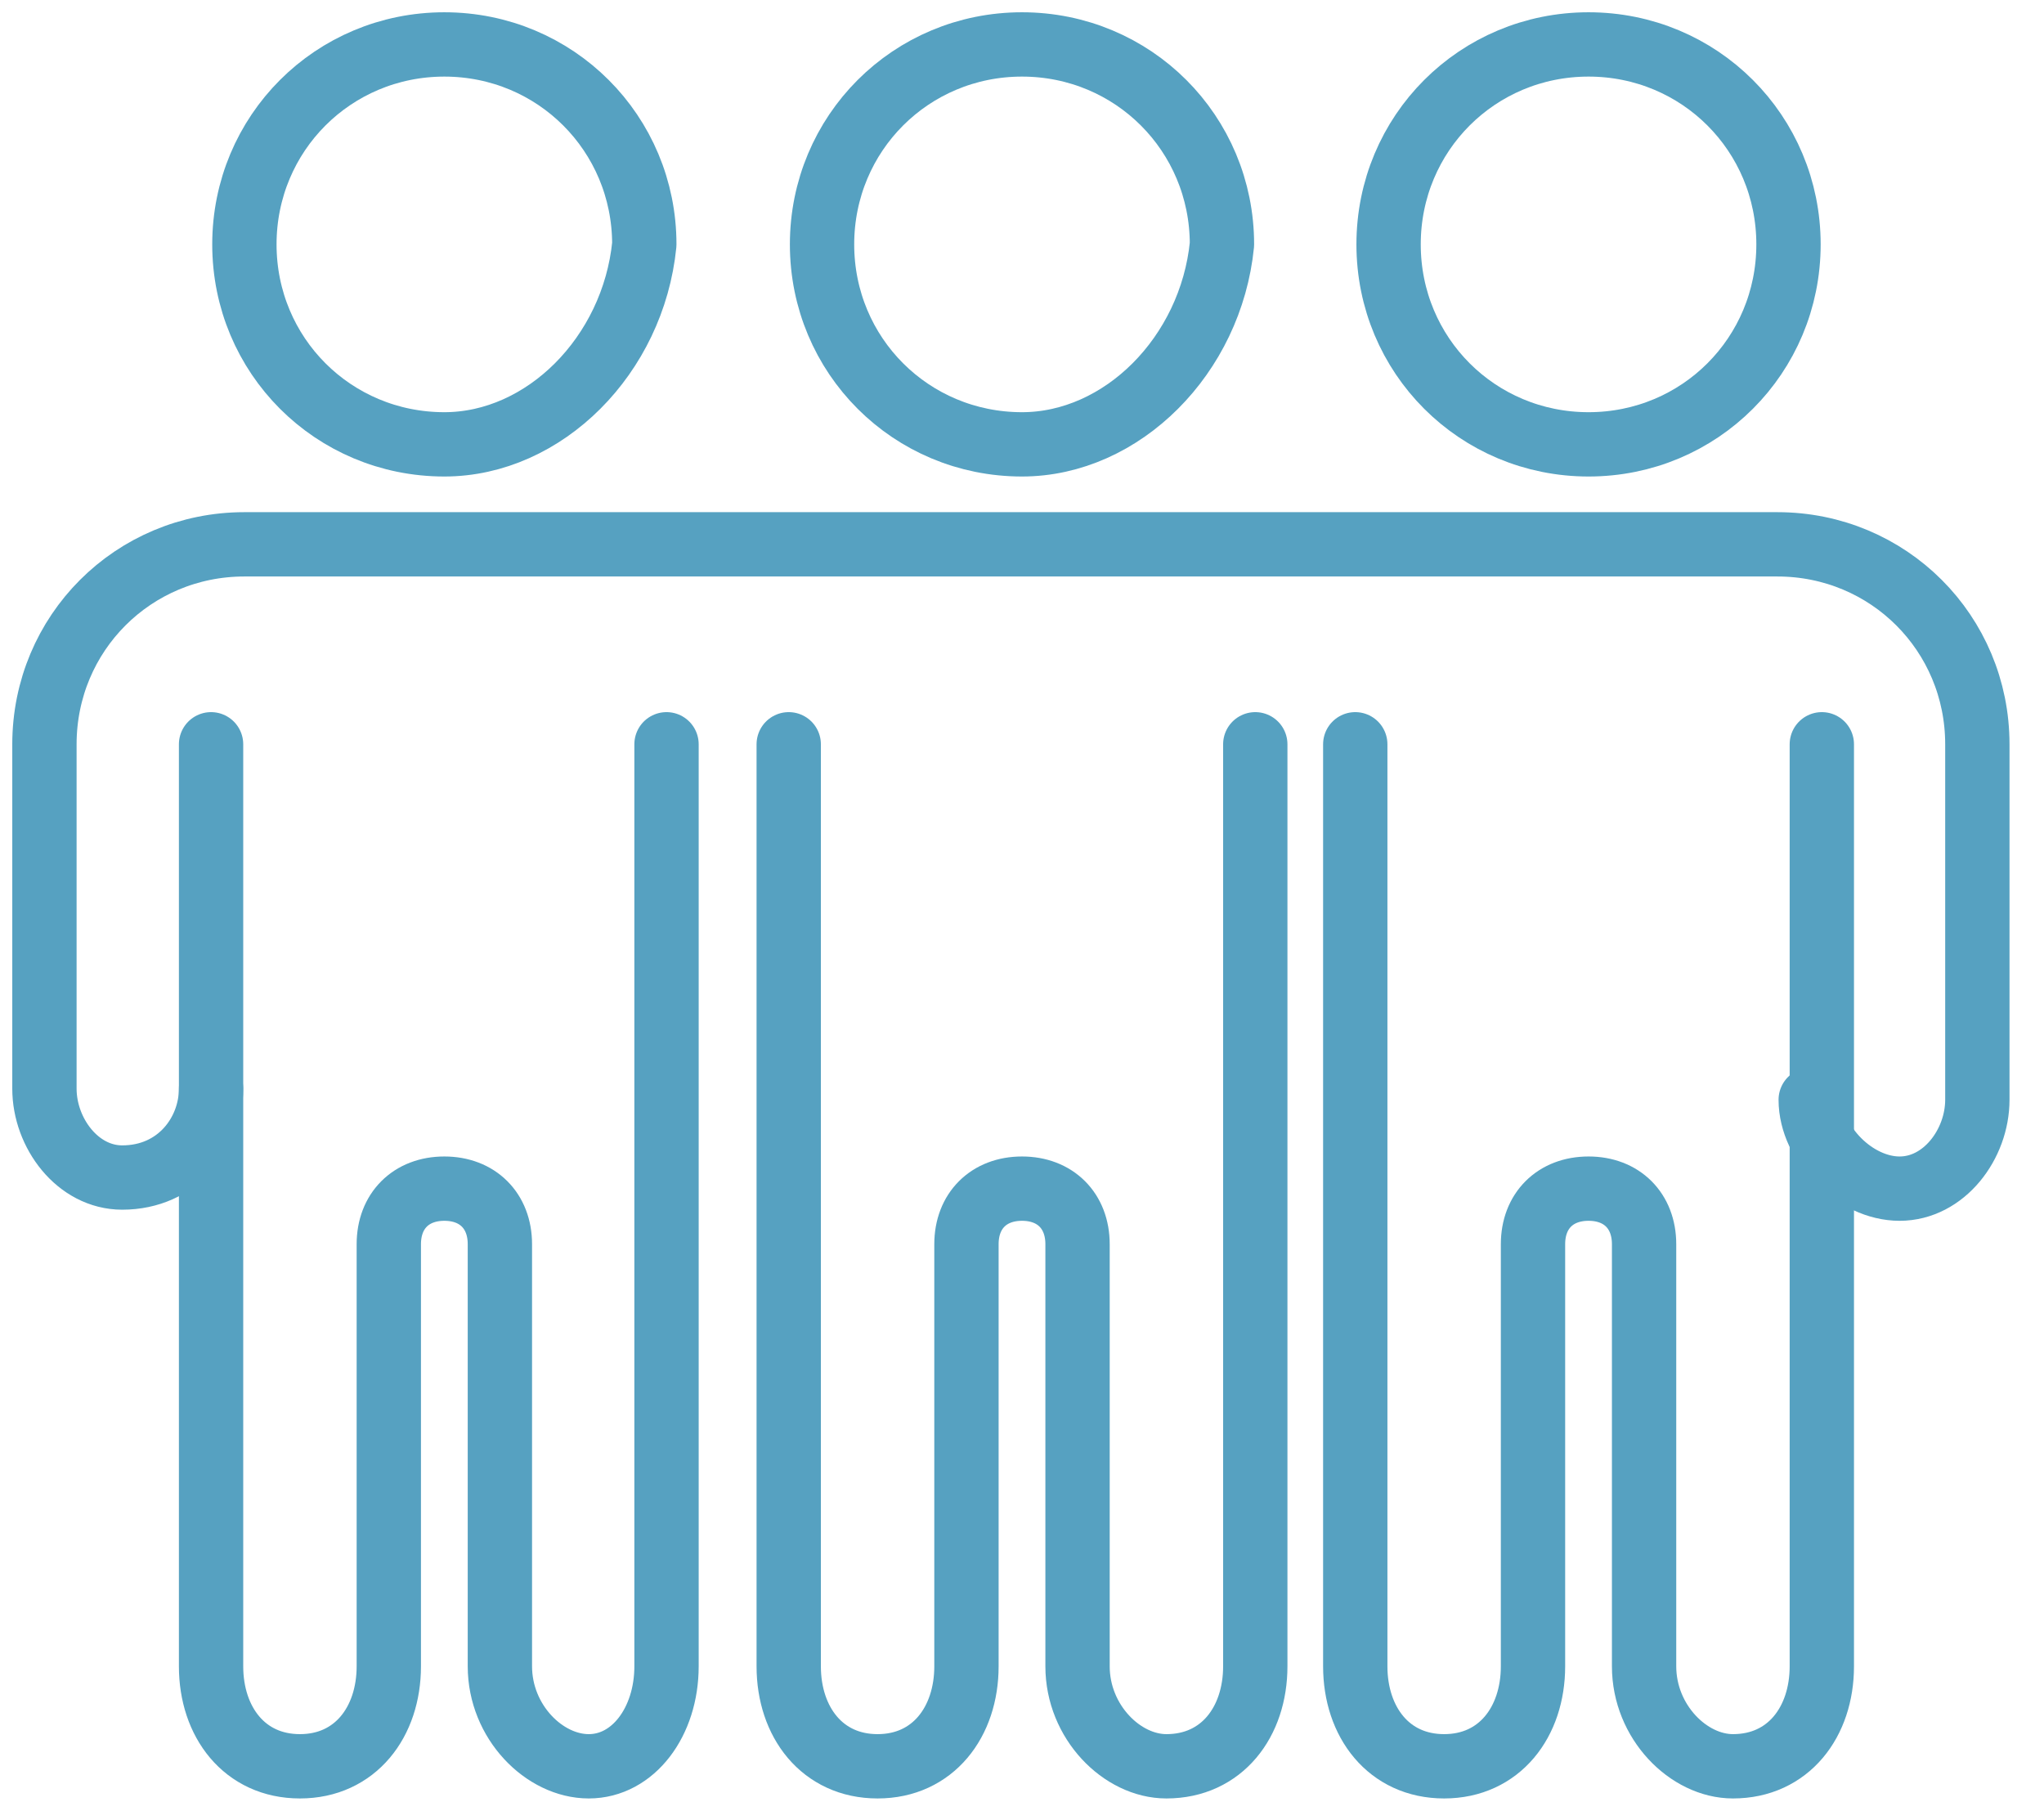
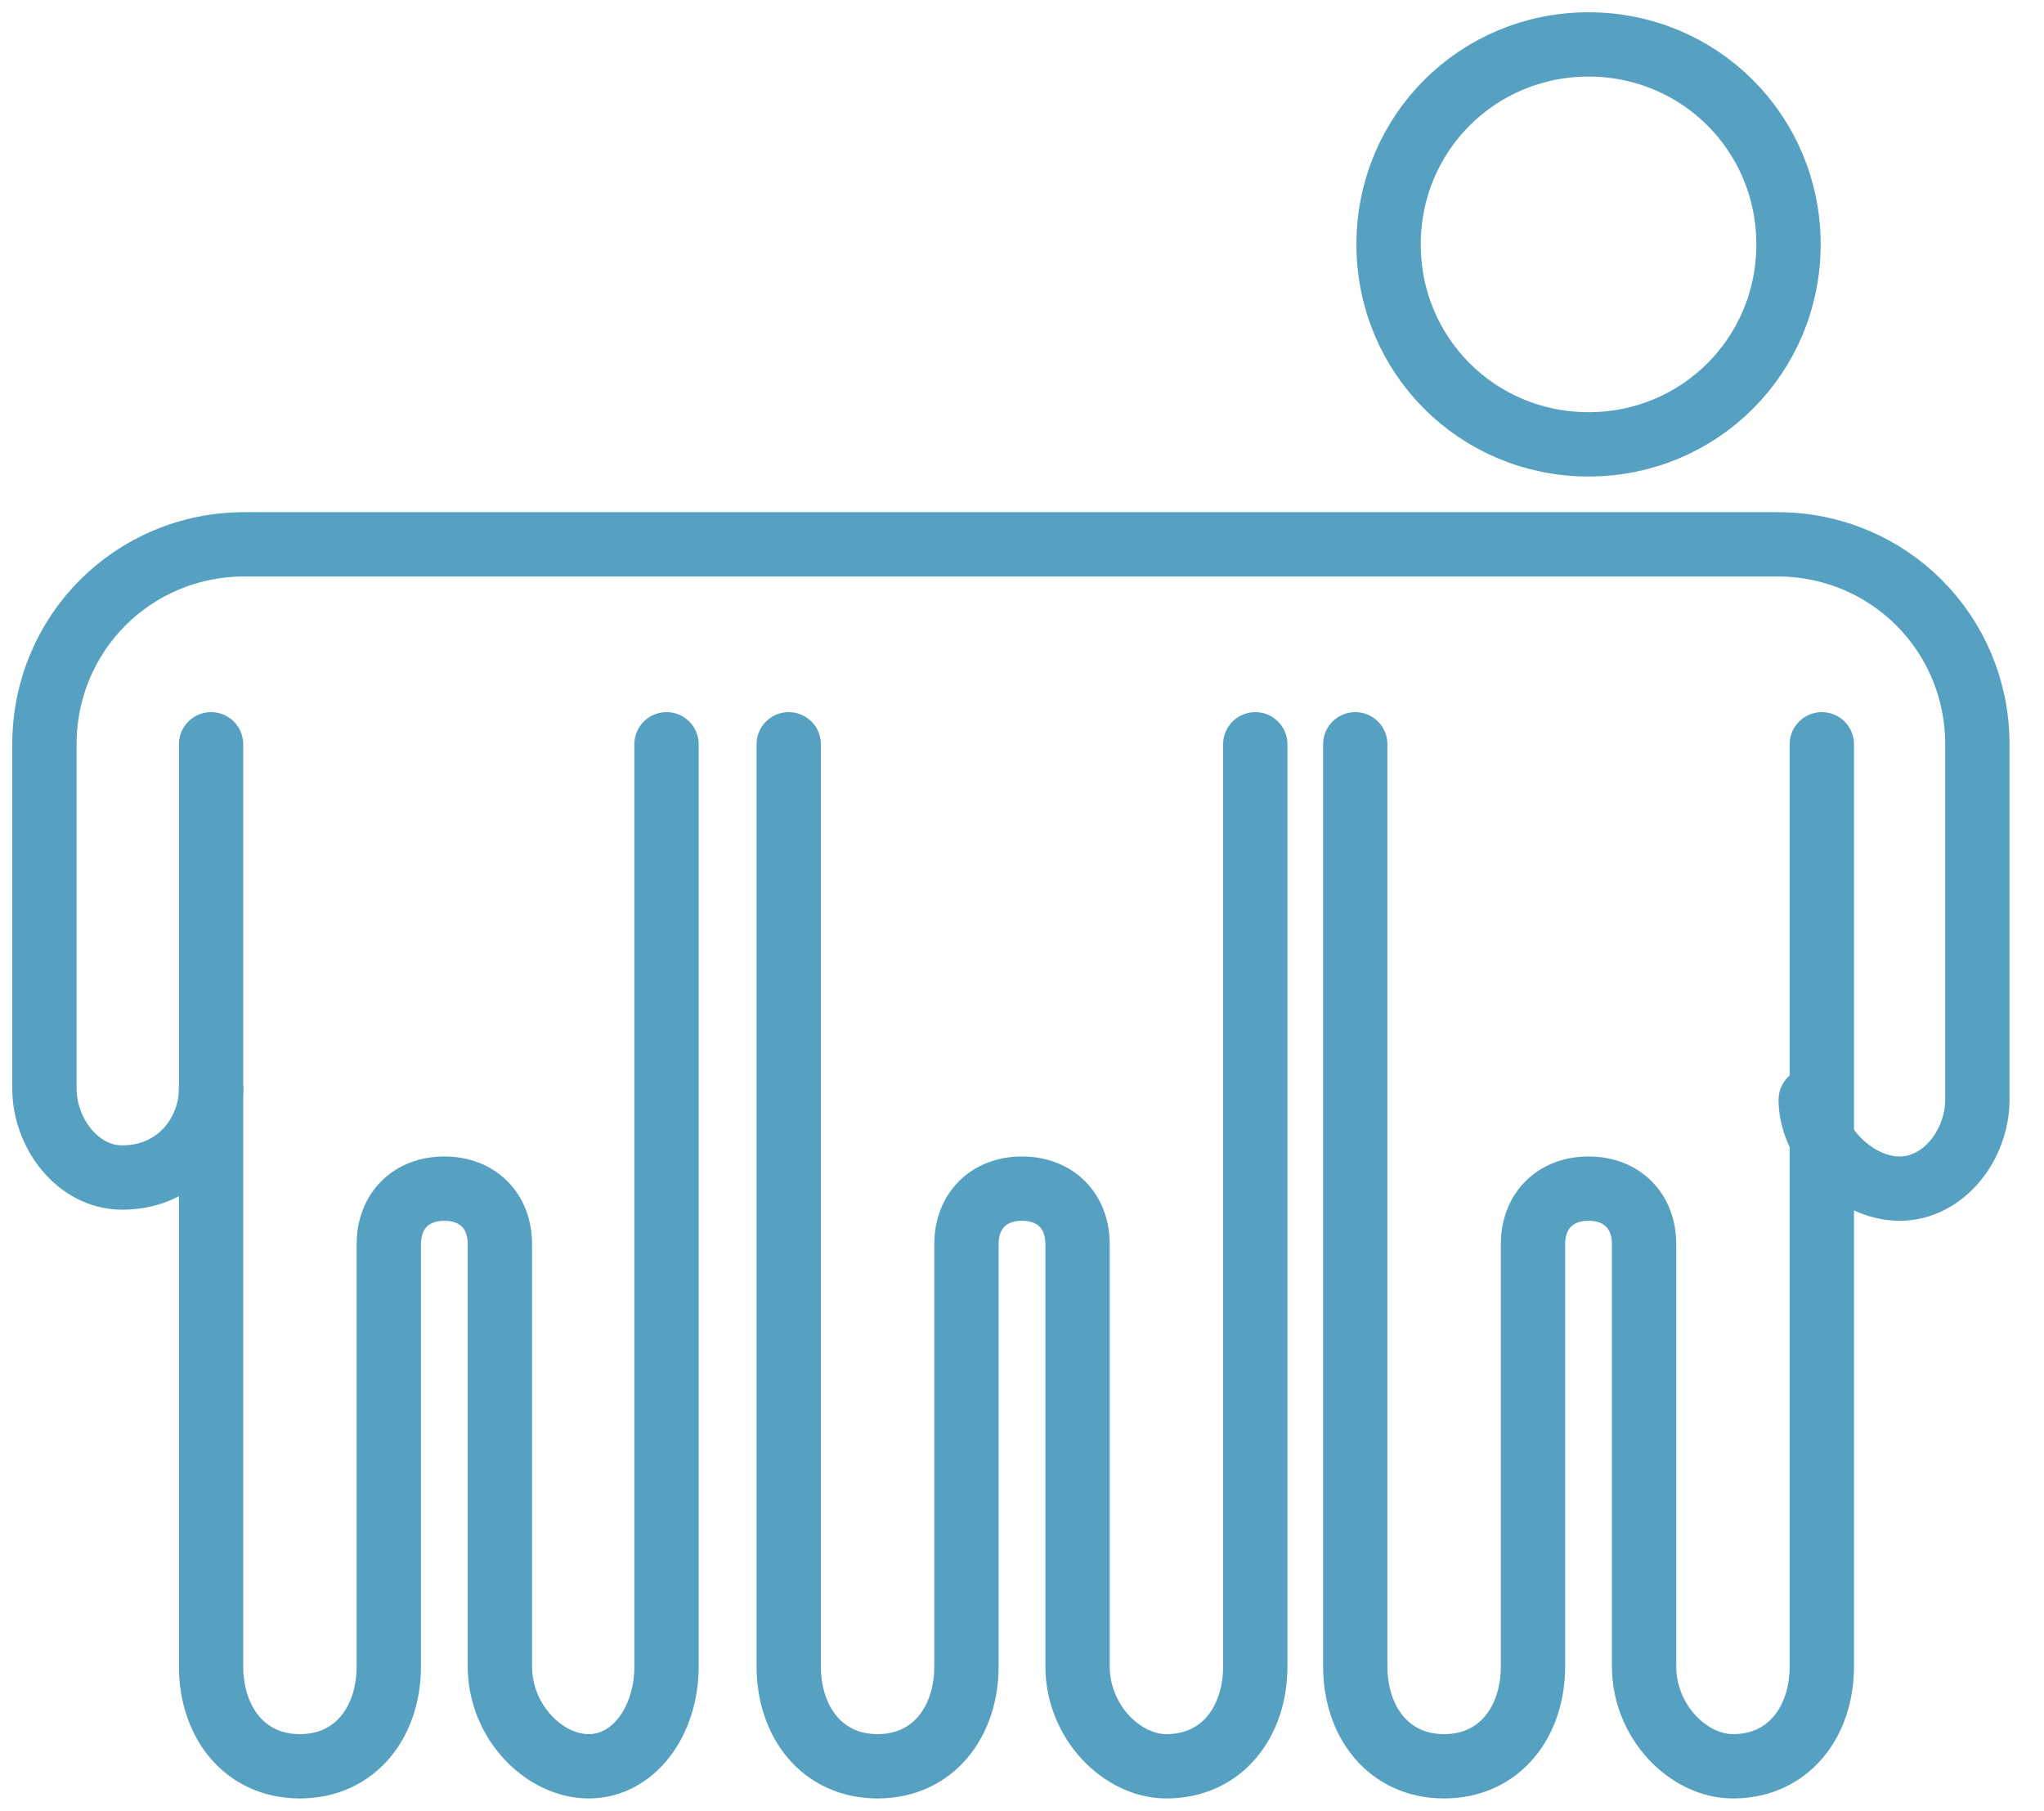
<svg xmlns="http://www.w3.org/2000/svg" version="1.1" id="Layer_1" x="0px" y="0px" width="18.4px" height="16.3px" viewBox="0 0 18.4 16.3" style="enable-background:new 0 0 18.4 16.3;" xml:space="preserve">
  <style type="text/css">
	.st0{fill:none;stroke:#56A1C1;stroke-width:0.579;stroke-linecap:round;stroke-linejoin:round;stroke-miterlimit:10;}
</style>
  <g>
    <g>
-       <path class="st0" d="M4,4C3,4,2.2,3.2,2.2,2.2c0-1,0.8-1.8,1.8-1.8c1,0,1.8,0.8,1.8,1.8C5.7,3.2,4.9,4,4,4z" />
-     </g>
+       </g>
    <path class="st0" d="M1.9,6.7c0,1.3,0,3.6,0,3.6c0,0,0,0,0,0v3.8V15c0,0.5,0.3,0.9,0.8,0.9c0.5,0,0.8-0.4,0.8-0.9v-0.9v-1.1l0-1.8   c0-0.3,0.2-0.5,0.5-0.5l0,0c0.3,0,0.5,0.2,0.5,0.5l0,1.8v1.1V15c0,0.5,0.4,0.9,0.8,0.9C5.7,15.9,6,15.5,6,15v-0.9v-3.8c0,0,0,0,0,0   V6.7" />
    <g>
-       <path class="st0" d="M9.2,4c-1,0-1.8-0.8-1.8-1.8c0-1,0.8-1.8,1.8-1.8c1,0,1.8,0.8,1.8,1.8C10.9,3.2,10.1,4,9.2,4z" />
-     </g>
+       </g>
    <path class="st0" d="M7.1,6.7c0,1.3,0,3.6,0,3.6c0,0,0,0,0,0v3.8V15c0,0.5,0.3,0.9,0.8,0.9c0.5,0,0.8-0.4,0.8-0.9v-0.9v-1.1l0-1.8   c0-0.3,0.2-0.5,0.5-0.5l0,0c0.3,0,0.5,0.2,0.5,0.5l0,1.8v1.1V15c0,0.5,0.4,0.9,0.8,0.9c0.5,0,0.8-0.4,0.8-0.9v-0.9v-3.8   c0,0,0,0,0,0V6.7" />
    <g>
      <path class="st0" d="M14.3,4c-1,0-1.8-0.8-1.8-1.8c0-1,0.8-1.8,1.8-1.8c1,0,1.8,0.8,1.8,1.8C16.1,3.2,15.3,4,14.3,4z" />
    </g>
    <path class="st0" d="M12.2,6.7c0,1.3,0,3.6,0,3.6c0,0,0,0,0,0v3.8V15c0,0.5,0.3,0.9,0.8,0.9c0.5,0,0.8-0.4,0.8-0.9v-0.9v-1.1l0-1.8   c0-0.3,0.2-0.5,0.5-0.5l0,0c0.3,0,0.5,0.2,0.5,0.5l0,1.8v1.1V15c0,0.5,0.4,0.9,0.8,0.9c0.5,0,0.8-0.4,0.8-0.9v-0.9v-3.8   c0,0,0,0,0,0V6.7" />
    <path class="st0" d="M1.9,9.8c0,0.4-0.3,0.8-0.8,0.8c-0.4,0-0.7-0.4-0.7-0.8V9.5V8.8V6.7c0-1,0.8-1.8,1.8-1.8l0,0h0.5h3h6.9h3H16   l0,0c1,0,1.8,0.8,1.8,1.8v2.2v0.7v0.3c0,0.4-0.3,0.8-0.7,0.8c-0.4,0-0.8-0.4-0.8-0.8" />
  </g>
</svg>